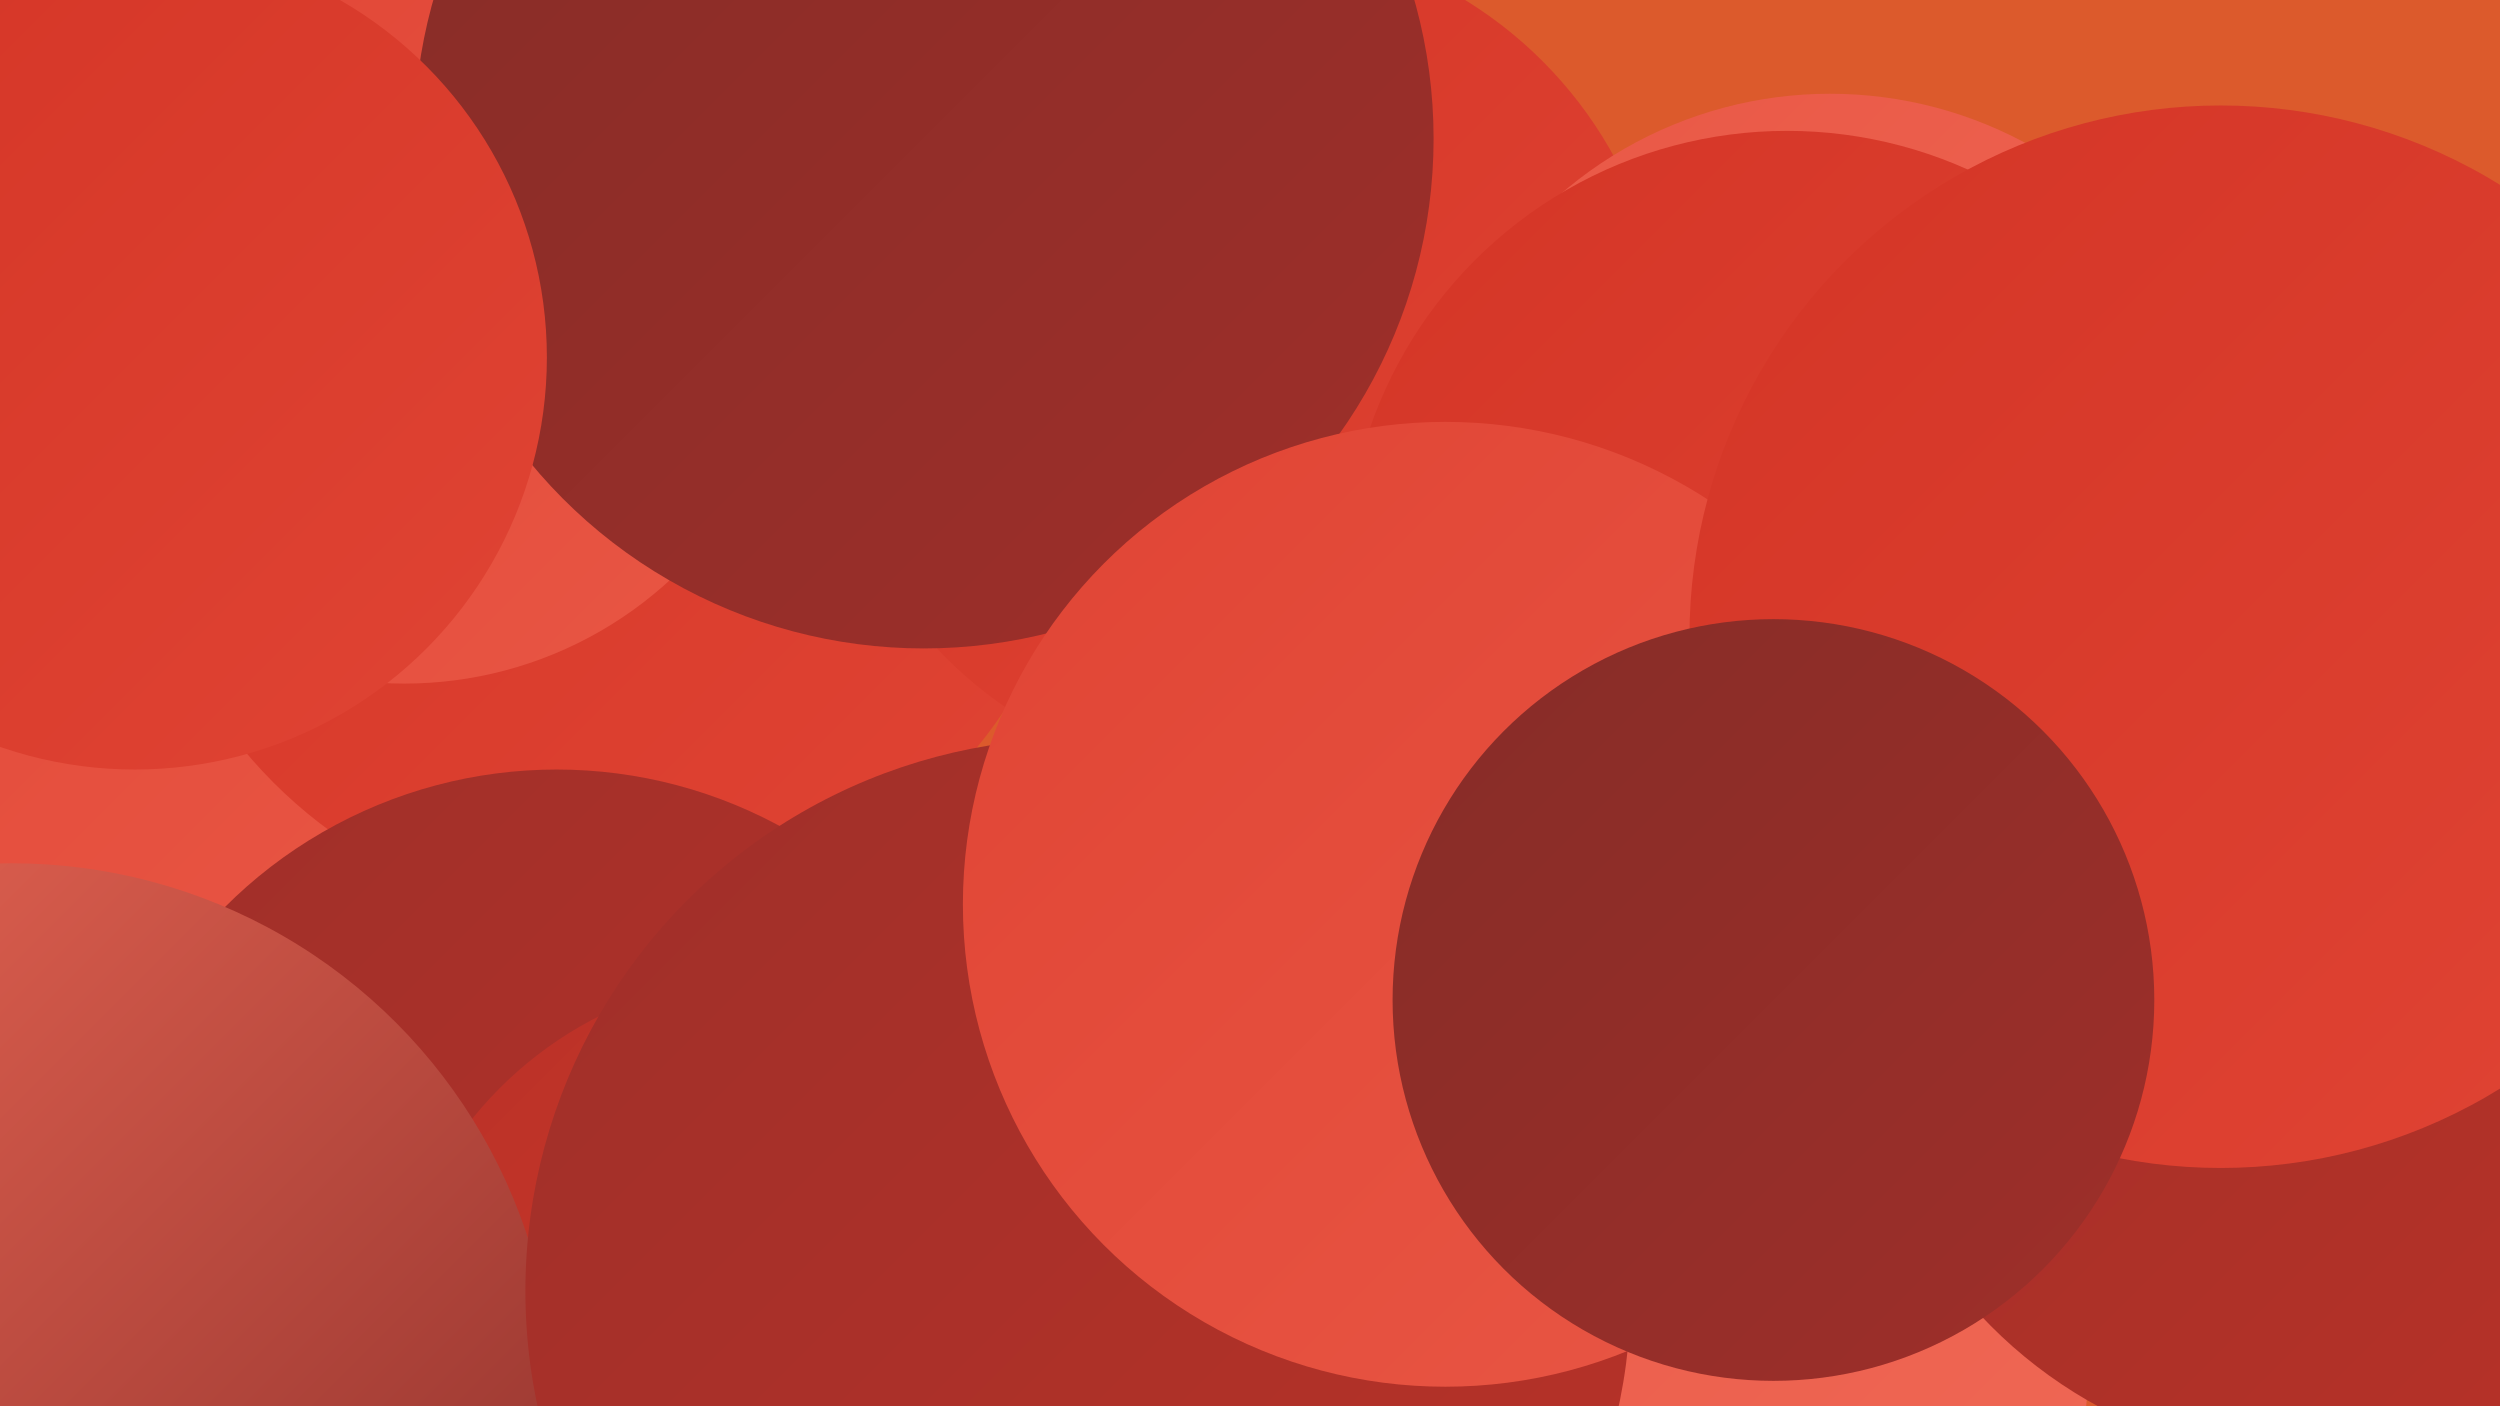
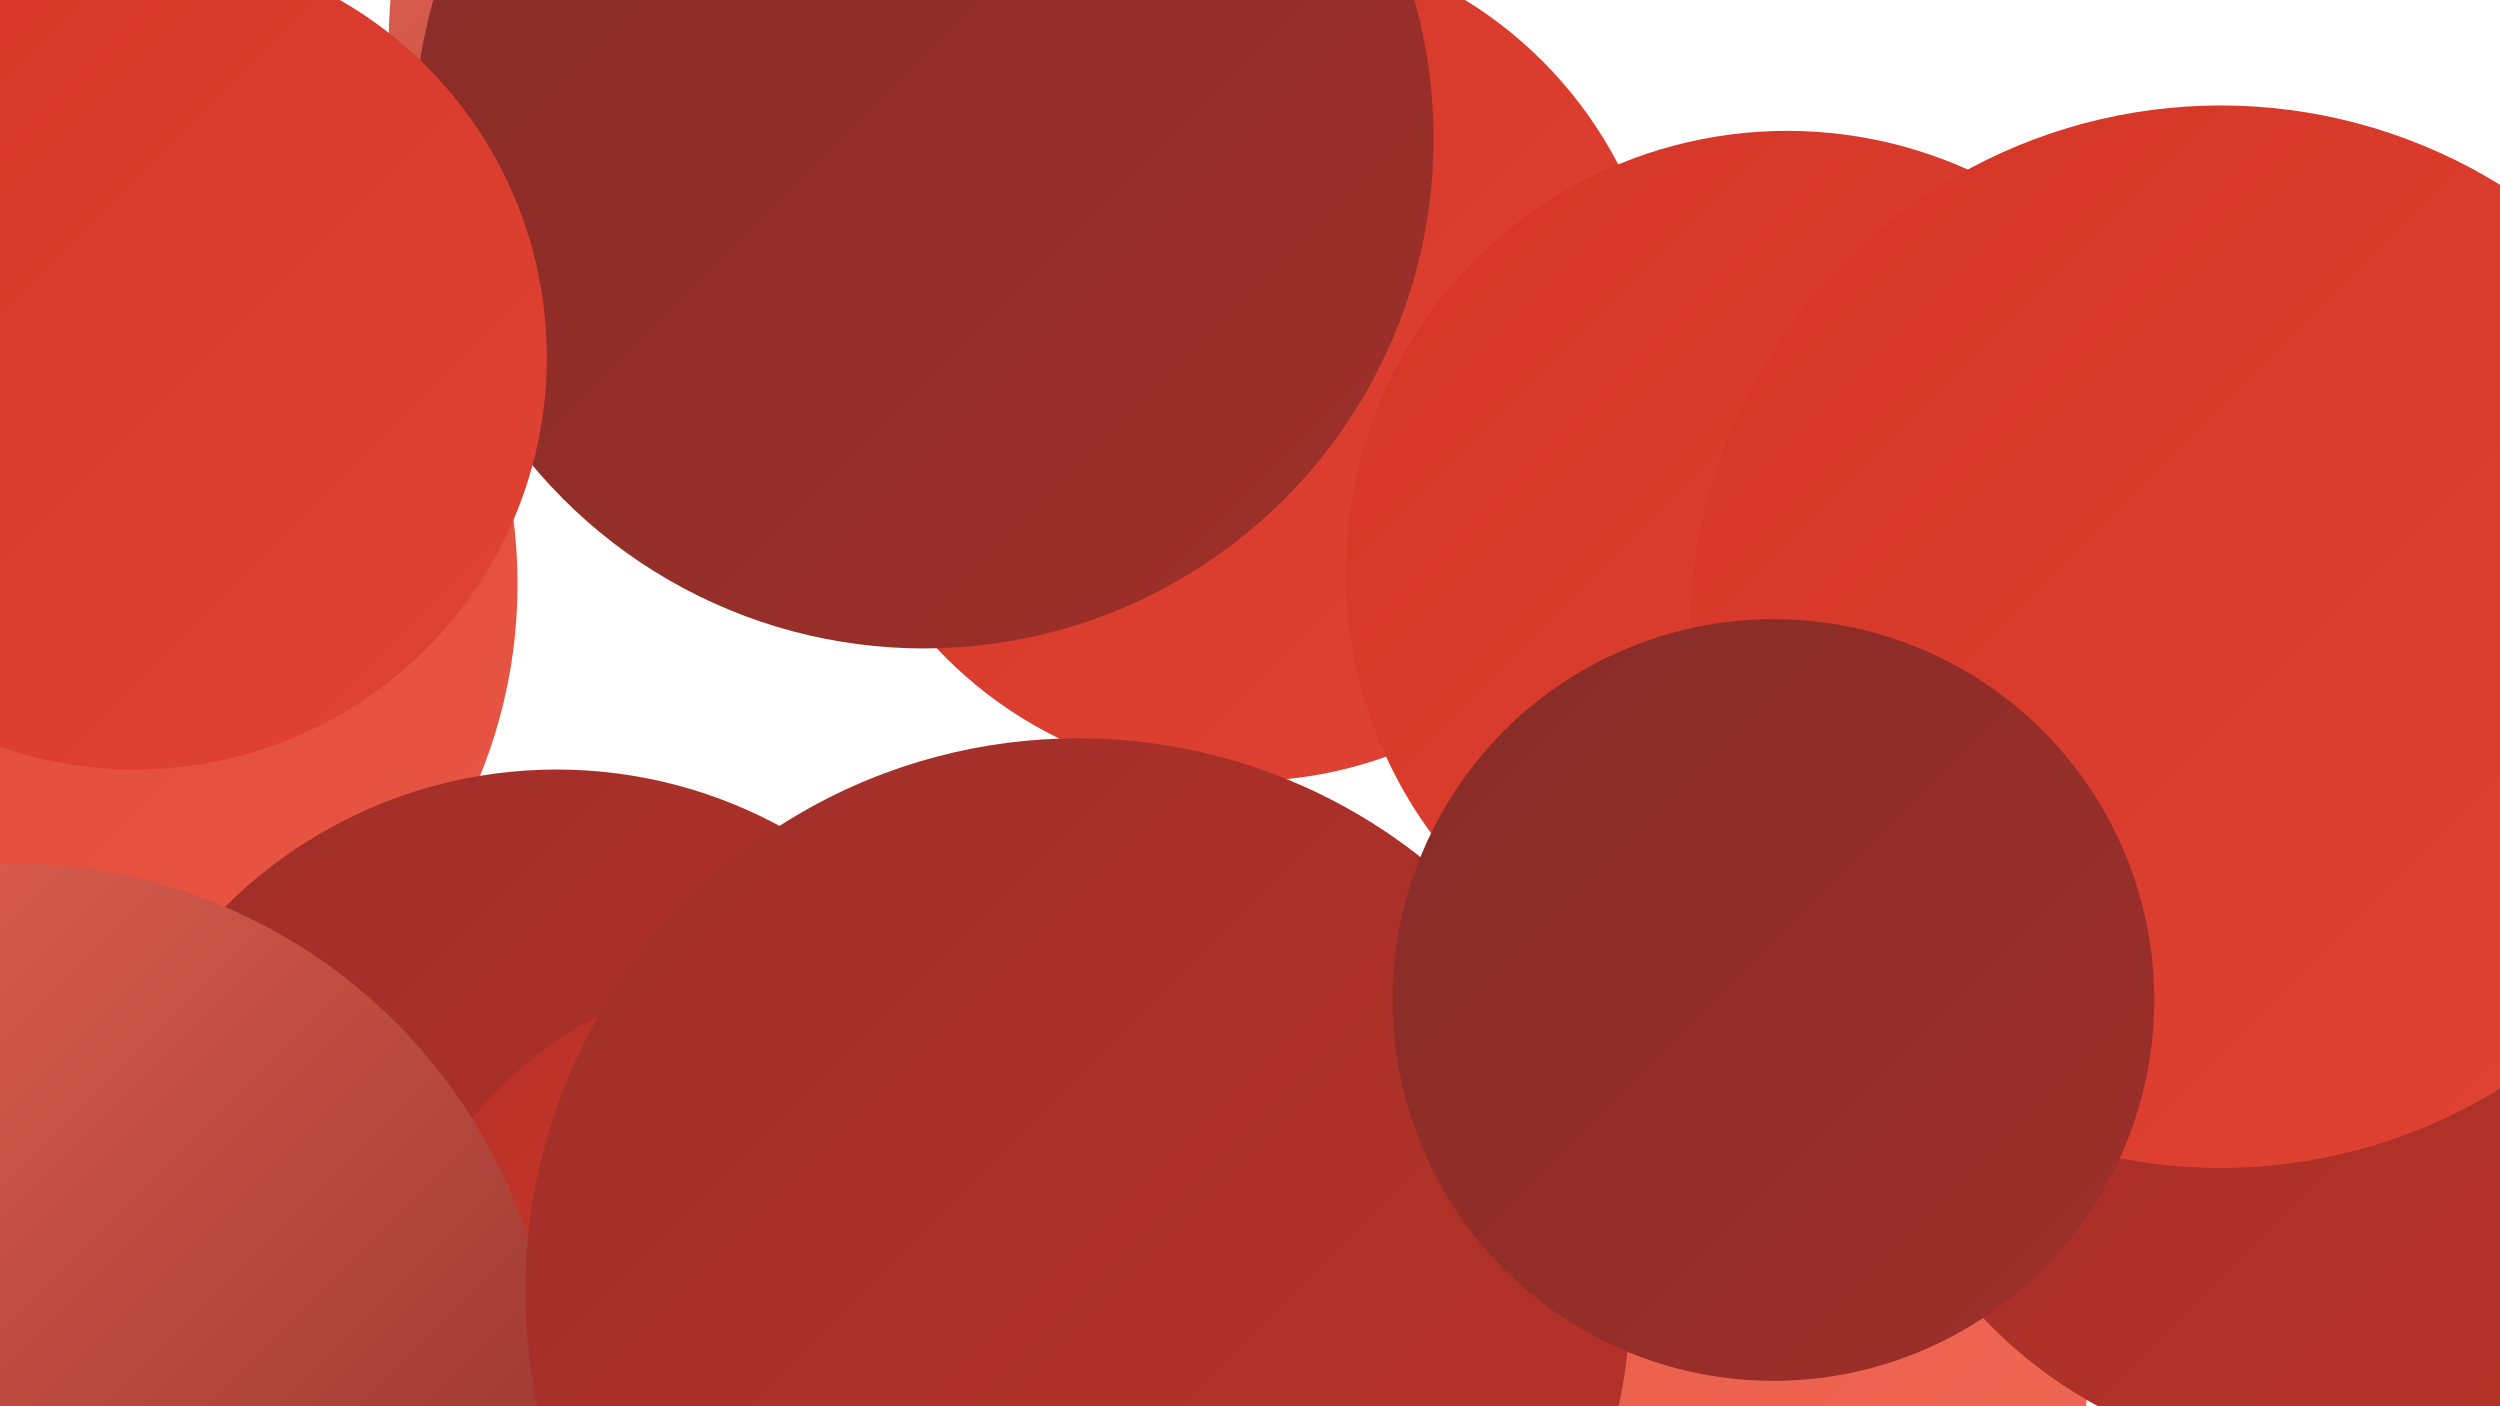
<svg xmlns="http://www.w3.org/2000/svg" width="1280" height="720">
  <defs>
    <linearGradient id="grad0" x1="0%" y1="0%" x2="100%" y2="100%">
      <stop offset="0%" style="stop-color:#862c28;stop-opacity:1" />
      <stop offset="100%" style="stop-color:#9f2f29;stop-opacity:1" />
    </linearGradient>
    <linearGradient id="grad1" x1="0%" y1="0%" x2="100%" y2="100%">
      <stop offset="0%" style="stop-color:#9f2f29;stop-opacity:1" />
      <stop offset="100%" style="stop-color:#b93228;stop-opacity:1" />
    </linearGradient>
    <linearGradient id="grad2" x1="0%" y1="0%" x2="100%" y2="100%">
      <stop offset="0%" style="stop-color:#b93228;stop-opacity:1" />
      <stop offset="100%" style="stop-color:#d43526;stop-opacity:1" />
    </linearGradient>
    <linearGradient id="grad3" x1="0%" y1="0%" x2="100%" y2="100%">
      <stop offset="0%" style="stop-color:#d43526;stop-opacity:1" />
      <stop offset="100%" style="stop-color:#e04434;stop-opacity:1" />
    </linearGradient>
    <linearGradient id="grad4" x1="0%" y1="0%" x2="100%" y2="100%">
      <stop offset="0%" style="stop-color:#e04434;stop-opacity:1" />
      <stop offset="100%" style="stop-color:#e95745;stop-opacity:1" />
    </linearGradient>
    <linearGradient id="grad5" x1="0%" y1="0%" x2="100%" y2="100%">
      <stop offset="0%" style="stop-color:#e95745;stop-opacity:1" />
      <stop offset="100%" style="stop-color:#f06a57;stop-opacity:1" />
    </linearGradient>
    <linearGradient id="grad6" x1="0%" y1="0%" x2="100%" y2="100%">
      <stop offset="0%" style="stop-color:#f06a57;stop-opacity:1" />
      <stop offset="100%" style="stop-color:#862c28;stop-opacity:1" />
    </linearGradient>
  </defs>
-   <rect width="1280" height="720" fill="#dc5a2c" />
  <circle cx="4" cy="299" r="261" fill="url(#grad4)" />
  <circle cx="1236" cy="330" r="198" fill="url(#grad3)" />
  <circle cx="806" cy="699" r="263" fill="url(#grad5)" />
-   <circle cx="312" cy="229" r="243" fill="url(#grad3)" />
  <circle cx="285" cy="634" r="240" fill="url(#grad1)" />
  <circle cx="396" cy="697" r="198" fill="url(#grad2)" />
  <circle cx="465" cy="22" r="266" fill="url(#grad6)" />
  <circle cx="1178" cy="321" r="234" fill="url(#grad4)" />
  <circle cx="637" cy="184" r="216" fill="url(#grad3)" />
-   <circle cx="937" cy="259" r="211" fill="url(#grad5)" />
  <circle cx="6" cy="720" r="278" fill="url(#grad6)" />
-   <circle cx="207" cy="149" r="201" fill="url(#grad4)" />
  <circle cx="915" cy="293" r="226" fill="url(#grad3)" />
  <circle cx="552" cy="661" r="283" fill="url(#grad1)" />
  <circle cx="473" cy="71" r="261" fill="url(#grad0)" />
  <circle cx="1188" cy="511" r="238" fill="url(#grad1)" />
-   <circle cx="740" cy="463" r="247" fill="url(#grad4)" />
  <circle cx="1137" cy="326" r="272" fill="url(#grad3)" />
  <circle cx="69" cy="183" r="211" fill="url(#grad3)" />
  <circle cx="908" cy="512" r="195" fill="url(#grad0)" />
</svg>